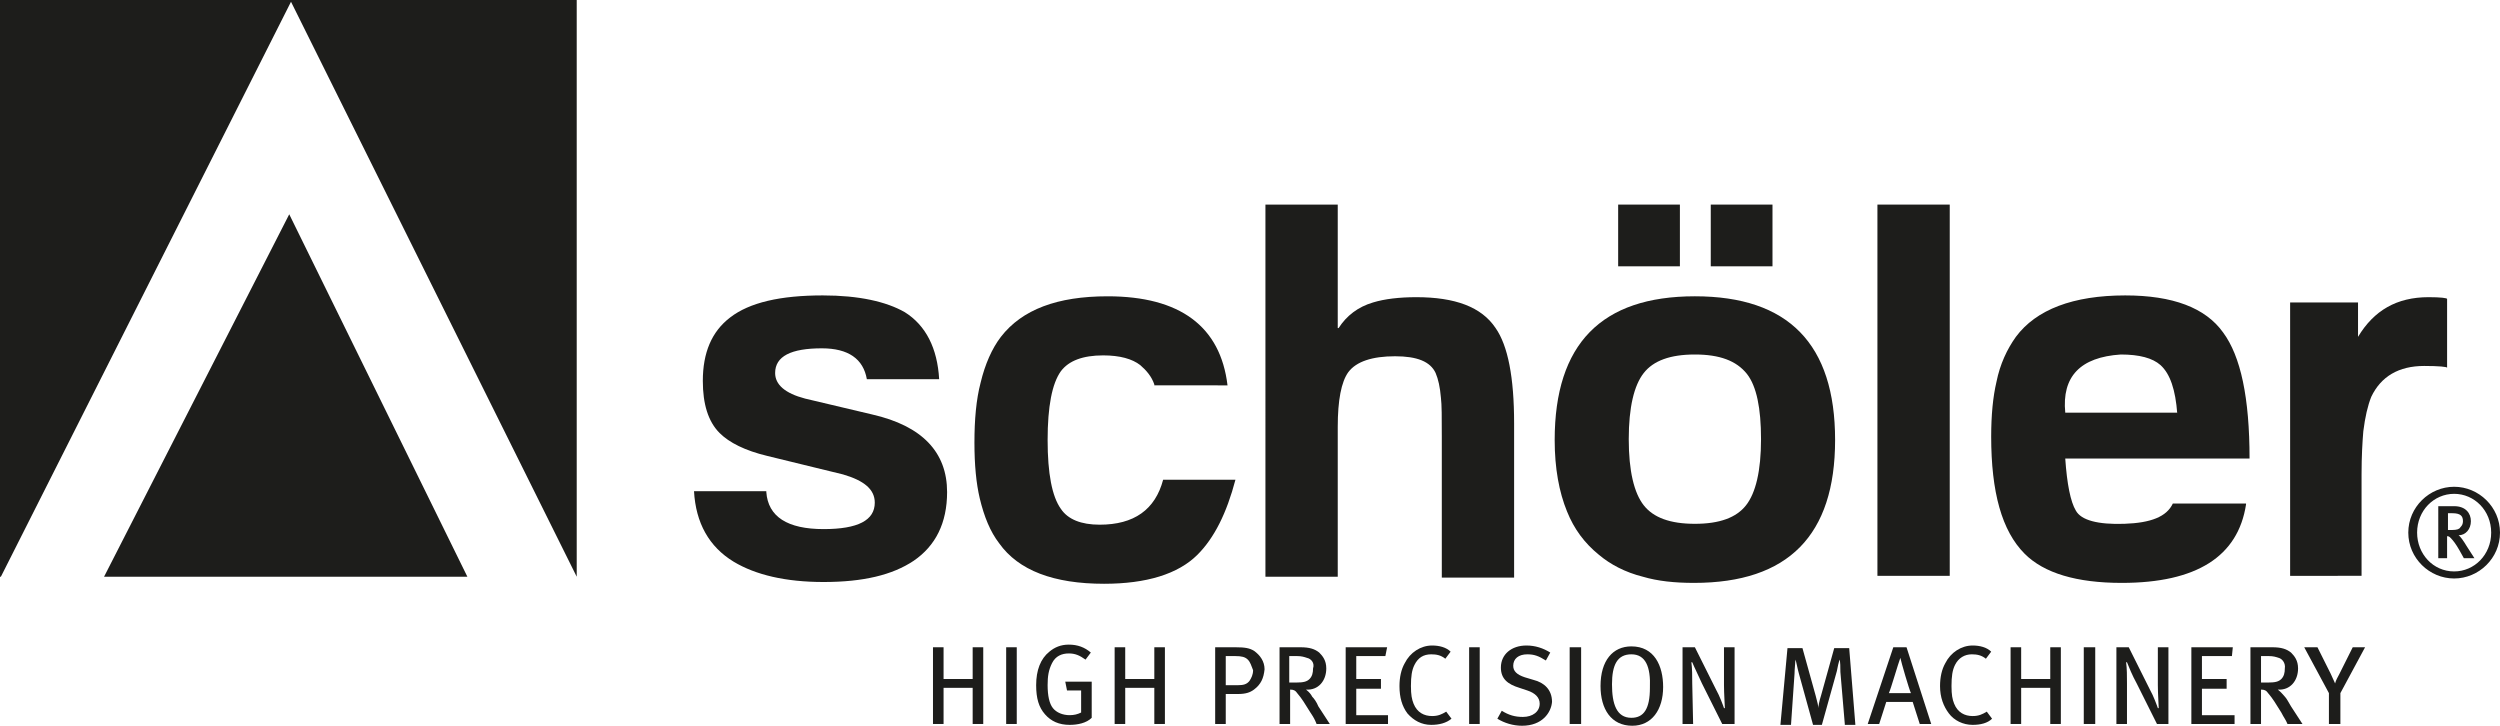
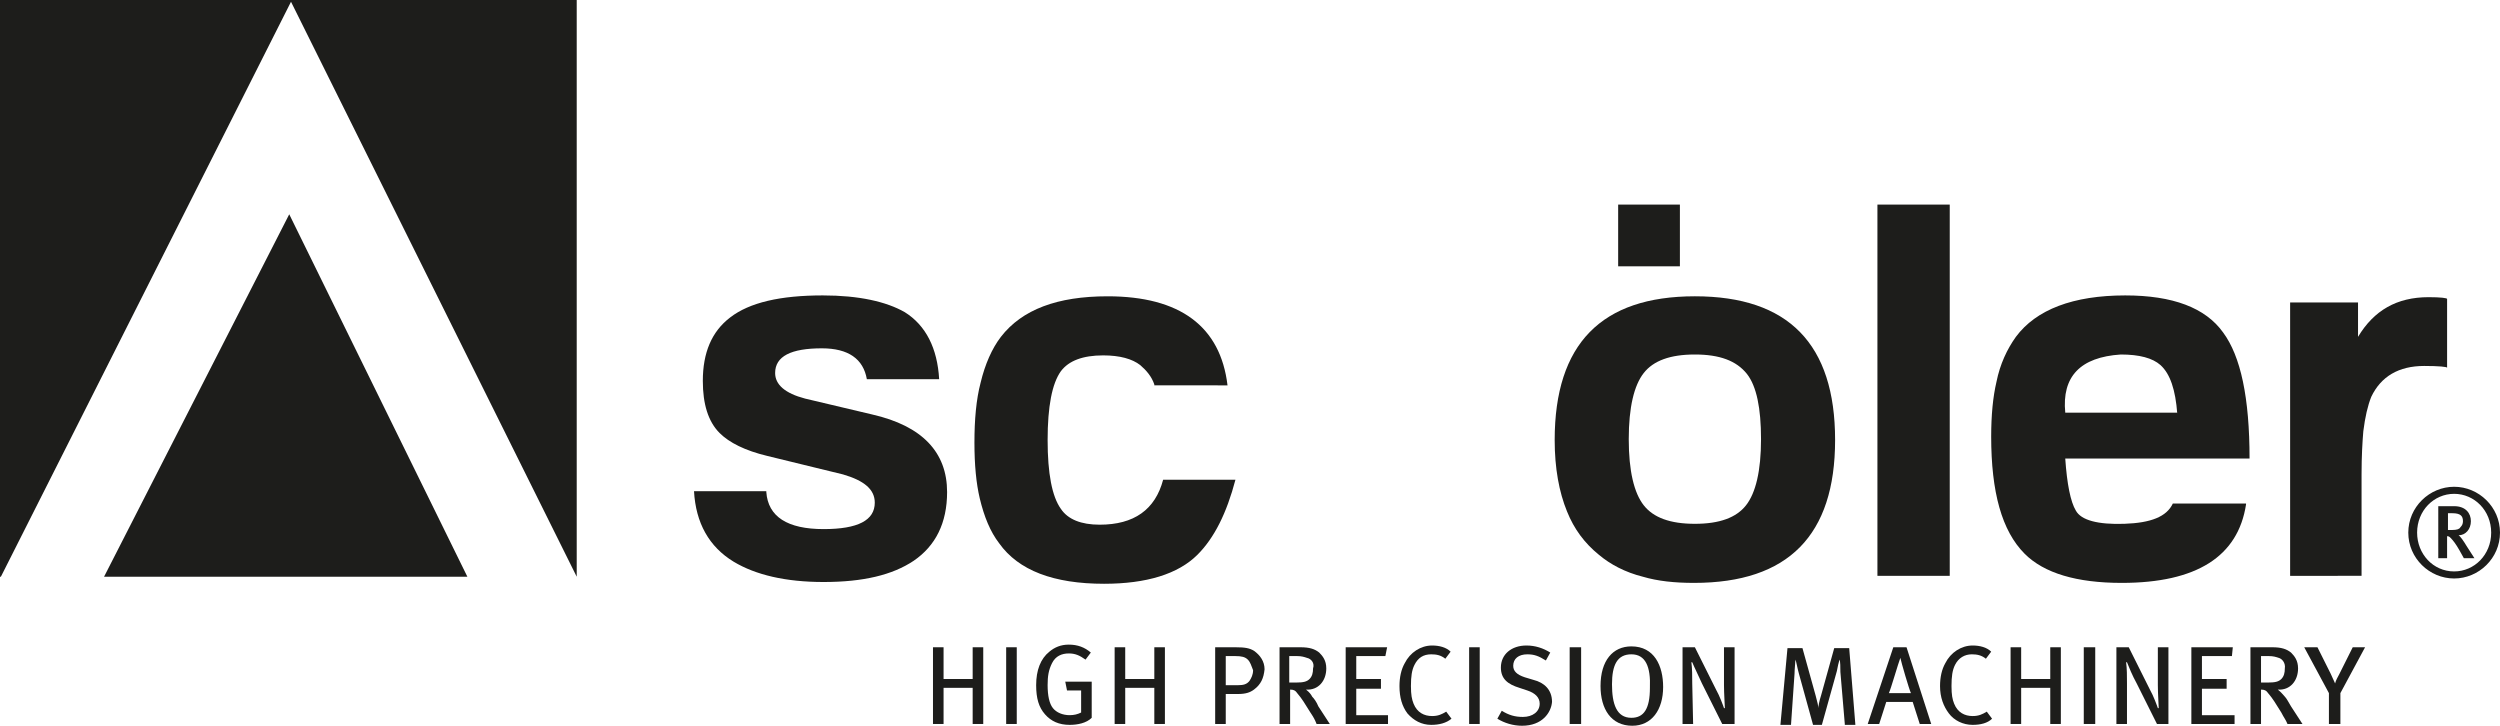
<svg xmlns="http://www.w3.org/2000/svg" version="1.1" id="Ebene_1" x="0px" y="0px" viewBox="0 0 283.5 82.3" style="enable-background:new 0 0 283.5 82.3;" xml:space="preserve">
  <style type="text/css">
	.st0{fill-rule:evenodd;clip-rule:evenodd;fill:#1D1D1B;}
</style>
  <g>
    <polygon class="st0" points="0,0 0,65.4 0.1,65.4 33,0.2 65.4,65.4 65.4,65.4 65.4,0 0,0 0,0  " />
    <polygon class="st0" points="11.8,65.4 53,65.4 32.8,24.3 11.8,65.4 11.8,65.4  " />
    <path class="st0" d="M86.9,55.8c0.2,2.8,2.4,4.2,6.5,4.2c3.9,0,5.8-1,5.8-3c0-1.5-1.2-2.5-3.6-3.2l-8.6-2.1   c-2.5-0.6-4.3-1.5-5.4-2.6c-1.3-1.3-1.9-3.3-1.9-5.9c0-3.2,1-5.6,3.1-7.2c2.2-1.7,5.7-2.5,10.5-2.5c4.1,0,7.2,0.7,9.3,1.9   c2.4,1.5,3.7,4.1,3.9,7.6h-8.2c-0.4-2.3-2.1-3.5-5.1-3.5c-3.5,0-5.3,0.9-5.3,2.8c0,1.3,1.1,2.3,3.4,2.9l7.6,1.8   c5.7,1.3,8.5,4.3,8.5,8.8c0,3.5-1.3,6.1-3.8,7.8c-2.4,1.6-5.7,2.4-10.2,2.4c-4.3,0-7.7-0.8-10.2-2.3c-2.8-1.7-4.3-4.4-4.5-8H86.9   L86.9,55.8L86.9,55.8z" />
    <path class="st0" d="M130.9,43.6c-0.3-0.9-0.9-1.6-1.6-2.2c-0.9-0.7-2.3-1.1-4.2-1.1c-2.3,0-3.9,0.6-4.8,1.8c-1,1.4-1.5,4-1.5,7.8   c0,3.8,0.5,6.4,1.5,7.8c0.8,1.2,2.3,1.8,4.4,1.8c3.9,0,6.3-1.7,7.2-5.1h8.2c-1,3.8-2.4,6.6-4.3,8.5c-2.2,2.2-5.8,3.3-10.6,3.3   c-5.7,0-9.7-1.5-11.9-4.6c-1-1.3-1.7-3-2.2-5.1c-0.4-1.7-0.6-3.8-0.6-6.3c0-2.6,0.2-4.9,0.7-6.8c0.5-2.1,1.3-3.9,2.3-5.2   c2.4-3.1,6.4-4.6,12.1-4.6c8.2,0,12.8,3.4,13.6,10.1H130.9L130.9,43.6L130.9,43.6z" />
-     <path class="st0" d="M151.8,37.2c0.9-1.4,2.2-2.4,3.9-2.9c1.3-0.4,3-0.6,4.9-0.6c4.4,0,7.4,1.1,9,3.5c1.4,2,2.1,5.6,2.1,10.8v17.5   h-8.2v-16c0-2.2,0-3.6-0.1-4.4c-0.1-1.2-0.3-2.1-0.6-2.8c-0.6-1.3-2.1-1.9-4.6-1.9c-2.6,0-4.4,0.6-5.3,1.8   c-0.8,1.1-1.2,3.2-1.2,6.2v17h-8.2V23.2h8.2V37.2L151.8,37.2L151.8,37.2z" />
    <path class="st0" d="M192.1,66.1c-2.2,0-4.1-0.2-5.8-0.7c-2-0.5-3.7-1.4-5-2.5c-1.6-1.3-2.8-2.9-3.6-4.9c-0.9-2.2-1.4-4.9-1.4-8.1   c0-10.9,5.3-16.3,15.9-16.3c10.6,0,15.9,5.4,15.9,16.3C208.1,60.7,202.8,66.1,192.1,66.1L192.1,66.1L192.1,66.1z M198.1,42.4   c-1.2-1.5-3.1-2.2-5.9-2.2c-2.8,0-4.7,0.7-5.8,2.1c-1.1,1.4-1.7,3.9-1.7,7.5c0,3.6,0.6,6.1,1.7,7.5c1.1,1.4,3,2.1,5.8,2.1   c2.8,0,4.7-0.7,5.8-2.1c1.1-1.4,1.7-3.9,1.7-7.5C199.7,46.3,199.2,43.8,198.1,42.4L198.1,42.4L198.1,42.4z" />
    <polygon class="st0" points="212.9,23.2 221.1,23.2 221.1,65.3 212.9,65.3 212.9,23.2 212.9,23.2  " />
    <path class="st0" d="M254.7,57.2c-0.9,5.9-5.6,8.9-14.1,8.9c-5.1,0-8.8-1.1-11-3.3c-2.6-2.6-3.8-7-3.8-13.3c0-2.4,0.2-4.5,0.6-6.2   c0.4-2,1.2-3.7,2.2-5.1c2.3-3.1,6.5-4.7,12.4-4.7c5.4,0,9.1,1.4,11.1,4.2c2,2.7,3,7.4,3,14.3h-20.9c0.2,2.9,0.6,4.9,1.2,5.9   c0.6,1.1,2.5,1.6,5.5,1.5c3-0.1,4.8-0.8,5.5-2.3H254.7L254.7,57.2L254.7,57.2z M246.9,46.9c-0.2-2.7-0.8-4.5-1.9-5.5   c-0.9-0.8-2.4-1.2-4.5-1.2c-4.6,0.3-6.7,2.5-6.3,6.6H246.9L246.9,46.9L246.9,46.9z" />
    <path class="st0" d="M259.7,65.3v-31h7.7v3.9c1.8-3,4.4-4.5,8-4.5c1.4,0,2.1,0.1,2.1,0.2v7.8c0-0.1-0.9-0.2-2.6-0.2   c-2.9,0-4.9,1.2-6,3.5c-0.4,1-0.7,2.3-0.9,3.9c-0.1,1.2-0.2,2.8-0.2,4.9v11.5H259.7L259.7,65.3L259.7,65.3z" />
    <polygon class="st0" points="190.5,30.2 183.5,30.2 183.5,23.2 190.5,23.2 190.5,30.2 190.5,30.2  " />
-     <polygon class="st0" points="201,30.2 194,30.2 194,23.2 201,23.2 201,30.2 201,30.2  " />
    <polygon class="st0" points="110.3,82.1 110.3,78 107,78 107,82.1 105.8,82.1 105.8,73.4 107,73.4 107,77 110.3,77 110.3,73.4    111.5,73.4 111.5,82.1 110.3,82.1 110.3,82.1  " />
    <polygon class="st0" points="114.1,73.4 115.3,73.4 115.3,82.1 114.1,82.1 114.1,73.4 114.1,73.4  " />
    <path class="st0" d="M121.3,82.2c-1.2,0-2.1-0.4-2.8-1.2c-0.7-0.8-1-1.8-1-3.3c0-1.7,0.5-3,1.5-3.8c0.6-0.5,1.3-0.8,2.2-0.8   c1,0,1.8,0.3,2.5,0.9l-0.6,0.8c-0.7-0.5-1.2-0.7-1.9-0.7c-0.8,0-1.5,0.3-1.9,1.1c-0.4,0.8-0.5,1.5-0.5,2.5c0,1.2,0.2,2.1,0.6,2.6   c0.4,0.5,1.1,0.8,1.9,0.8c0.5,0,0.9-0.1,1.3-0.3v-2.5h-1.6l-0.2-1h3v4.1C123.2,82,122.2,82.2,121.3,82.2L121.3,82.2L121.3,82.2z" />
    <polygon class="st0" points="130.9,82.1 130.9,78 127.6,78 127.6,82.1 126.4,82.1 126.4,73.4 127.6,73.4 127.6,77 130.9,77    130.9,73.4 132.1,73.4 132.1,82.1 130.9,82.1 130.9,82.1  " />
    <path class="st0" d="M142.2,78.2c-0.4,0.3-0.9,0.5-1.8,0.5h-1.4v3.4h-1.2v-8.7h2.3c1.1,0,1.6,0.1,2.1,0.4c0.7,0.5,1.2,1.2,1.2,2.1   C143.3,76.9,143,77.6,142.2,78.2L142.2,78.2L142.2,78.2z M141.5,74.8c-0.3-0.3-0.7-0.4-1.4-0.4h-1.1v3.3h1.4c0.6,0,1-0.1,1.3-0.5   c0.2-0.3,0.4-0.7,0.4-1.2C141.9,75.5,141.8,75.1,141.5,74.8L141.5,74.8L141.5,74.8z" />
    <path class="st0" d="M149.3,82.1c-0.2-0.5-0.3-0.7-0.7-1.3c-0.7-1.1-0.9-1.5-1.5-2.2c-0.2-0.3-0.4-0.4-0.8-0.4v3.9h-1.2v-8.7h2.4   c1,0,1.6,0.2,2.1,0.6c0.4,0.4,0.8,0.9,0.8,1.8c0,1.4-0.9,2.5-2.3,2.4c0.4,0.3,0.6,0.6,0.7,0.8c0.2,0.2,0.5,0.6,0.7,1.1   c0.4,0.6,1.1,1.7,1.3,2H149.3L149.3,82.1L149.3,82.1z M148.2,74.6c-0.3-0.1-0.6-0.2-1.1-0.2h-0.9v3h0.8c0.8,0,1.2-0.1,1.5-0.4   c0.3-0.3,0.4-0.7,0.4-1.2C149.1,75.2,148.7,74.7,148.2,74.6L148.2,74.6L148.2,74.6z" />
    <polygon class="st0" points="152.6,82.1 152.6,73.4 157.3,73.4 157.1,74.4 153.8,74.4 153.8,77 156.6,77 156.6,78.1 153.8,78.1    153.8,81.1 157.4,81.1 157.4,82.1 152.6,82.1 152.6,82.1  " />
    <path class="st0" d="M162.3,82.2c-1.1,0-2-0.5-2.7-1.3c-0.6-0.8-0.9-1.8-0.9-3.1c0-1,0.2-1.9,0.6-2.6c0.6-1.2,1.8-2,3.1-2   c0.8,0,1.6,0.2,2.1,0.7l-0.6,0.8c-0.5-0.4-1-0.5-1.6-0.5c-0.9,0-1.5,0.4-1.9,1.2c-0.3,0.6-0.4,1.3-0.4,2.4c0,1,0.1,1.5,0.3,2   c0.4,1,1.2,1.4,2.1,1.4c0.7,0,1.1-0.2,1.6-0.5l0.6,0.8C164,82,163.2,82.2,162.3,82.2L162.3,82.2L162.3,82.2z" />
    <polygon class="st0" points="166.6,73.4 167.8,73.4 167.8,82.1 166.6,82.1 166.6,73.4 166.6,73.4  " />
    <path class="st0" d="M172.6,82.3c-1,0-2-0.3-2.8-0.8l0.5-0.9c0.8,0.5,1.5,0.7,2.4,0.7c1.1,0,1.9-0.6,1.9-1.5c0-0.7-0.5-1.2-1.4-1.5   l-0.9-0.3c-1.3-0.4-2.1-1-2.1-2.3c0-1.5,1.2-2.5,2.9-2.5c1,0,1.9,0.3,2.7,0.8l-0.5,0.9c-0.8-0.5-1.3-0.7-2.1-0.7   c-1,0-1.6,0.5-1.6,1.3c0,0.6,0.4,1,1.3,1.3l1,0.3c1.2,0.3,2.1,1.1,2.1,2.5C175.9,80.8,174.9,82.3,172.6,82.3L172.6,82.3L172.6,82.3   z" />
    <polygon class="st0" points="178,73.4 179.3,73.4 179.3,82.1 178,82.1 178,73.4 178,73.4  " />
    <path class="st0" d="M185.1,82.3c-2.4,0-3.6-1.9-3.6-4.5c0-2.9,1.4-4.5,3.5-4.5c2.6,0,3.6,2.2,3.6,4.6   C188.6,80.5,187.3,82.3,185.1,82.3L185.1,82.3L185.1,82.3z M185,74.2c-1.6,0-2.2,1.2-2.2,3.4c0,2.2,0.5,3.8,2.2,3.8   c1.4,0,2.1-1,2.1-3.4C187.2,75.6,186.6,74.2,185,74.2L185,74.2L185,74.2z" />
    <path class="st0" d="M195.3,82.1l-2.3-4.6c-0.4-0.9-0.9-1.9-1.1-2.4l-0.1,0c0.1,0.7,0.1,1.6,0.1,2.4l0.1,4.6h-1.2v-8.7h1.4l2.4,4.8   c0.4,0.7,0.8,1.8,0.9,2.1l0.1,0c0-0.3-0.1-1.6-0.1-2.6l0-4.3h1.2v8.7H195.3L195.3,82.1L195.3,82.1z" />
    <path class="st0" d="M209.2,82.1l-0.5-5.9c0-0.5,0-1.2-0.1-1.4h0c-0.1,0.3-0.2,0.8-0.3,1.3l-1.7,6.1h-1l-1.6-5.8   c-0.2-0.7-0.3-1.4-0.4-1.6h0c0,0.3-0.1,1.1-0.1,1.6l-0.4,5.8h-1.2l0.8-8.7h1.7l1.5,5.4c0.2,0.7,0.3,1.2,0.3,1.4h0   c0-0.2,0.1-0.8,0.3-1.4l1.5-5.4h1.7l0.7,8.7H209.2L209.2,82.1L209.2,82.1z" />
    <path class="st0" d="M217.7,82.1l-0.8-2.5h-3l-0.8,2.5h-1.3l2.9-8.7h1.5l2.8,8.7H217.7L217.7,82.1L217.7,82.1z M215.5,74.6   L215.5,74.6c-0.2,0.5-1.1,3.6-1.3,4h2.5C216.5,78.2,215.6,75.1,215.5,74.6L215.5,74.6L215.5,74.6z" />
    <path class="st0" d="M223.7,82.2c-1.1,0-2.1-0.5-2.7-1.3c-0.6-0.8-1-1.8-1-3.1c0-1,0.2-1.9,0.6-2.6c0.6-1.2,1.8-2,3.1-2   c0.8,0,1.6,0.2,2.1,0.7l-0.6,0.8c-0.5-0.4-1-0.5-1.6-0.5c-0.8,0-1.5,0.4-1.9,1.2c-0.3,0.6-0.4,1.3-0.4,2.4c0,1,0.1,1.5,0.3,2   c0.4,1,1.2,1.4,2.1,1.4c0.7,0,1.1-0.2,1.6-0.5l0.6,0.8C225.4,82,224.6,82.2,223.7,82.2L223.7,82.2L223.7,82.2z" />
    <polygon class="st0" points="232.5,82.1 232.5,78 229.2,78 229.2,82.1 228,82.1 228,73.4 229.2,73.4 229.2,77 232.5,77 232.5,73.4    233.7,73.4 233.7,82.1 232.5,82.1 232.5,82.1  " />
    <polygon class="st0" points="236.3,73.4 237.6,73.4 237.6,82.1 236.3,82.1 236.3,73.4 236.3,73.4  " />
    <path class="st0" d="M244.6,82.1l-2.3-4.6c-0.5-0.9-0.9-1.9-1.1-2.4l-0.1,0c0.1,0.7,0.1,1.6,0.1,2.4l0,4.6h-1.2v-8.7h1.4l2.4,4.8   c0.4,0.7,0.8,1.8,0.9,2.1l0.1,0c0-0.3-0.1-1.6-0.1-2.6l0-4.3h1.2v8.7H244.6L244.6,82.1L244.6,82.1z" />
    <polygon class="st0" points="248.5,82.1 248.5,73.4 253.2,73.4 253.1,74.4 249.7,74.4 249.7,77 252.5,77 252.5,78.1 249.7,78.1    249.7,81.1 253.4,81.1 253.4,82.1 248.5,82.1 248.5,82.1  " />
    <path class="st0" d="M259.4,82.1c-0.2-0.5-0.4-0.7-0.7-1.3c-0.7-1.1-0.9-1.5-1.5-2.2c-0.2-0.3-0.4-0.4-0.8-0.4v3.9h-1.2v-8.7h2.5   c1,0,1.6,0.2,2.1,0.6c0.4,0.4,0.8,0.9,0.8,1.8c0,1.4-0.9,2.5-2.3,2.4c0.4,0.3,0.6,0.6,0.8,0.8c0.2,0.2,0.4,0.6,0.7,1.1   c0.4,0.6,1.1,1.7,1.3,2H259.4L259.4,82.1L259.4,82.1z M258.4,74.6c-0.3-0.1-0.6-0.2-1.1-0.2h-0.9v3h0.8c0.8,0,1.2-0.1,1.5-0.4   c0.3-0.3,0.4-0.7,0.4-1.2C259.2,75.2,258.8,74.7,258.4,74.6L258.4,74.6L258.4,74.6z" />
    <path class="st0" d="M265.4,78.6v3.5h-1.3v-3.5l-2.8-5.2h1.5l1.5,3c0.2,0.4,0.3,0.7,0.5,1.1c0.1-0.4,0.3-0.7,0.5-1.1l1.5-3h1.4   L265.4,78.6L265.4,78.6L265.4,78.6z" />
    <path class="st0" d="M278.3,65.6c-2.8,0-5.2-2.3-5.2-5.2c0-2.9,2.4-5.2,5.2-5.2c2.8,0,5.2,2.3,5.2,5.2   C283.5,63.3,281.1,65.6,278.3,65.6L278.3,65.6L278.3,65.6z M278.3,56c-2.3,0-4.2,1.9-4.2,4.4c0,2.4,1.8,4.4,4.2,4.4   c2.3,0,4.2-1.9,4.2-4.4C282.5,57.9,280.6,56,278.3,56L278.3,56L278.3,56z M279.4,63.3l-0.5-0.9c-0.4-0.7-0.7-1.1-1-1.4   c-0.1-0.1-0.2-0.2-0.4-0.2v2.5h-1v-5.9h1.8c1.3,0,1.9,0.8,1.9,1.7c0,0.9-0.6,1.6-1.4,1.6c0.2,0.1,0.6,0.7,0.9,1.2l0.9,1.4H279.4   L279.4,63.3L279.4,63.3z M278.1,58.2h-0.5v1.9h0.5c0.5,0,0.8-0.1,0.9-0.3c0.2-0.2,0.3-0.4,0.3-0.7C279.3,58.5,279,58.2,278.1,58.2   L278.1,58.2L278.1,58.2z" />
  </g>
  <g>
</g>
  <g>
</g>
  <g>
</g>
  <g>
</g>
  <g>
</g>
  <g>
</g>
  <g>
</g>
  <g>
</g>
  <g>
</g>
  <g>
</g>
  <g>
</g>
  <g>
</g>
  <g>
</g>
  <g>
</g>
  <g>
</g>
</svg>